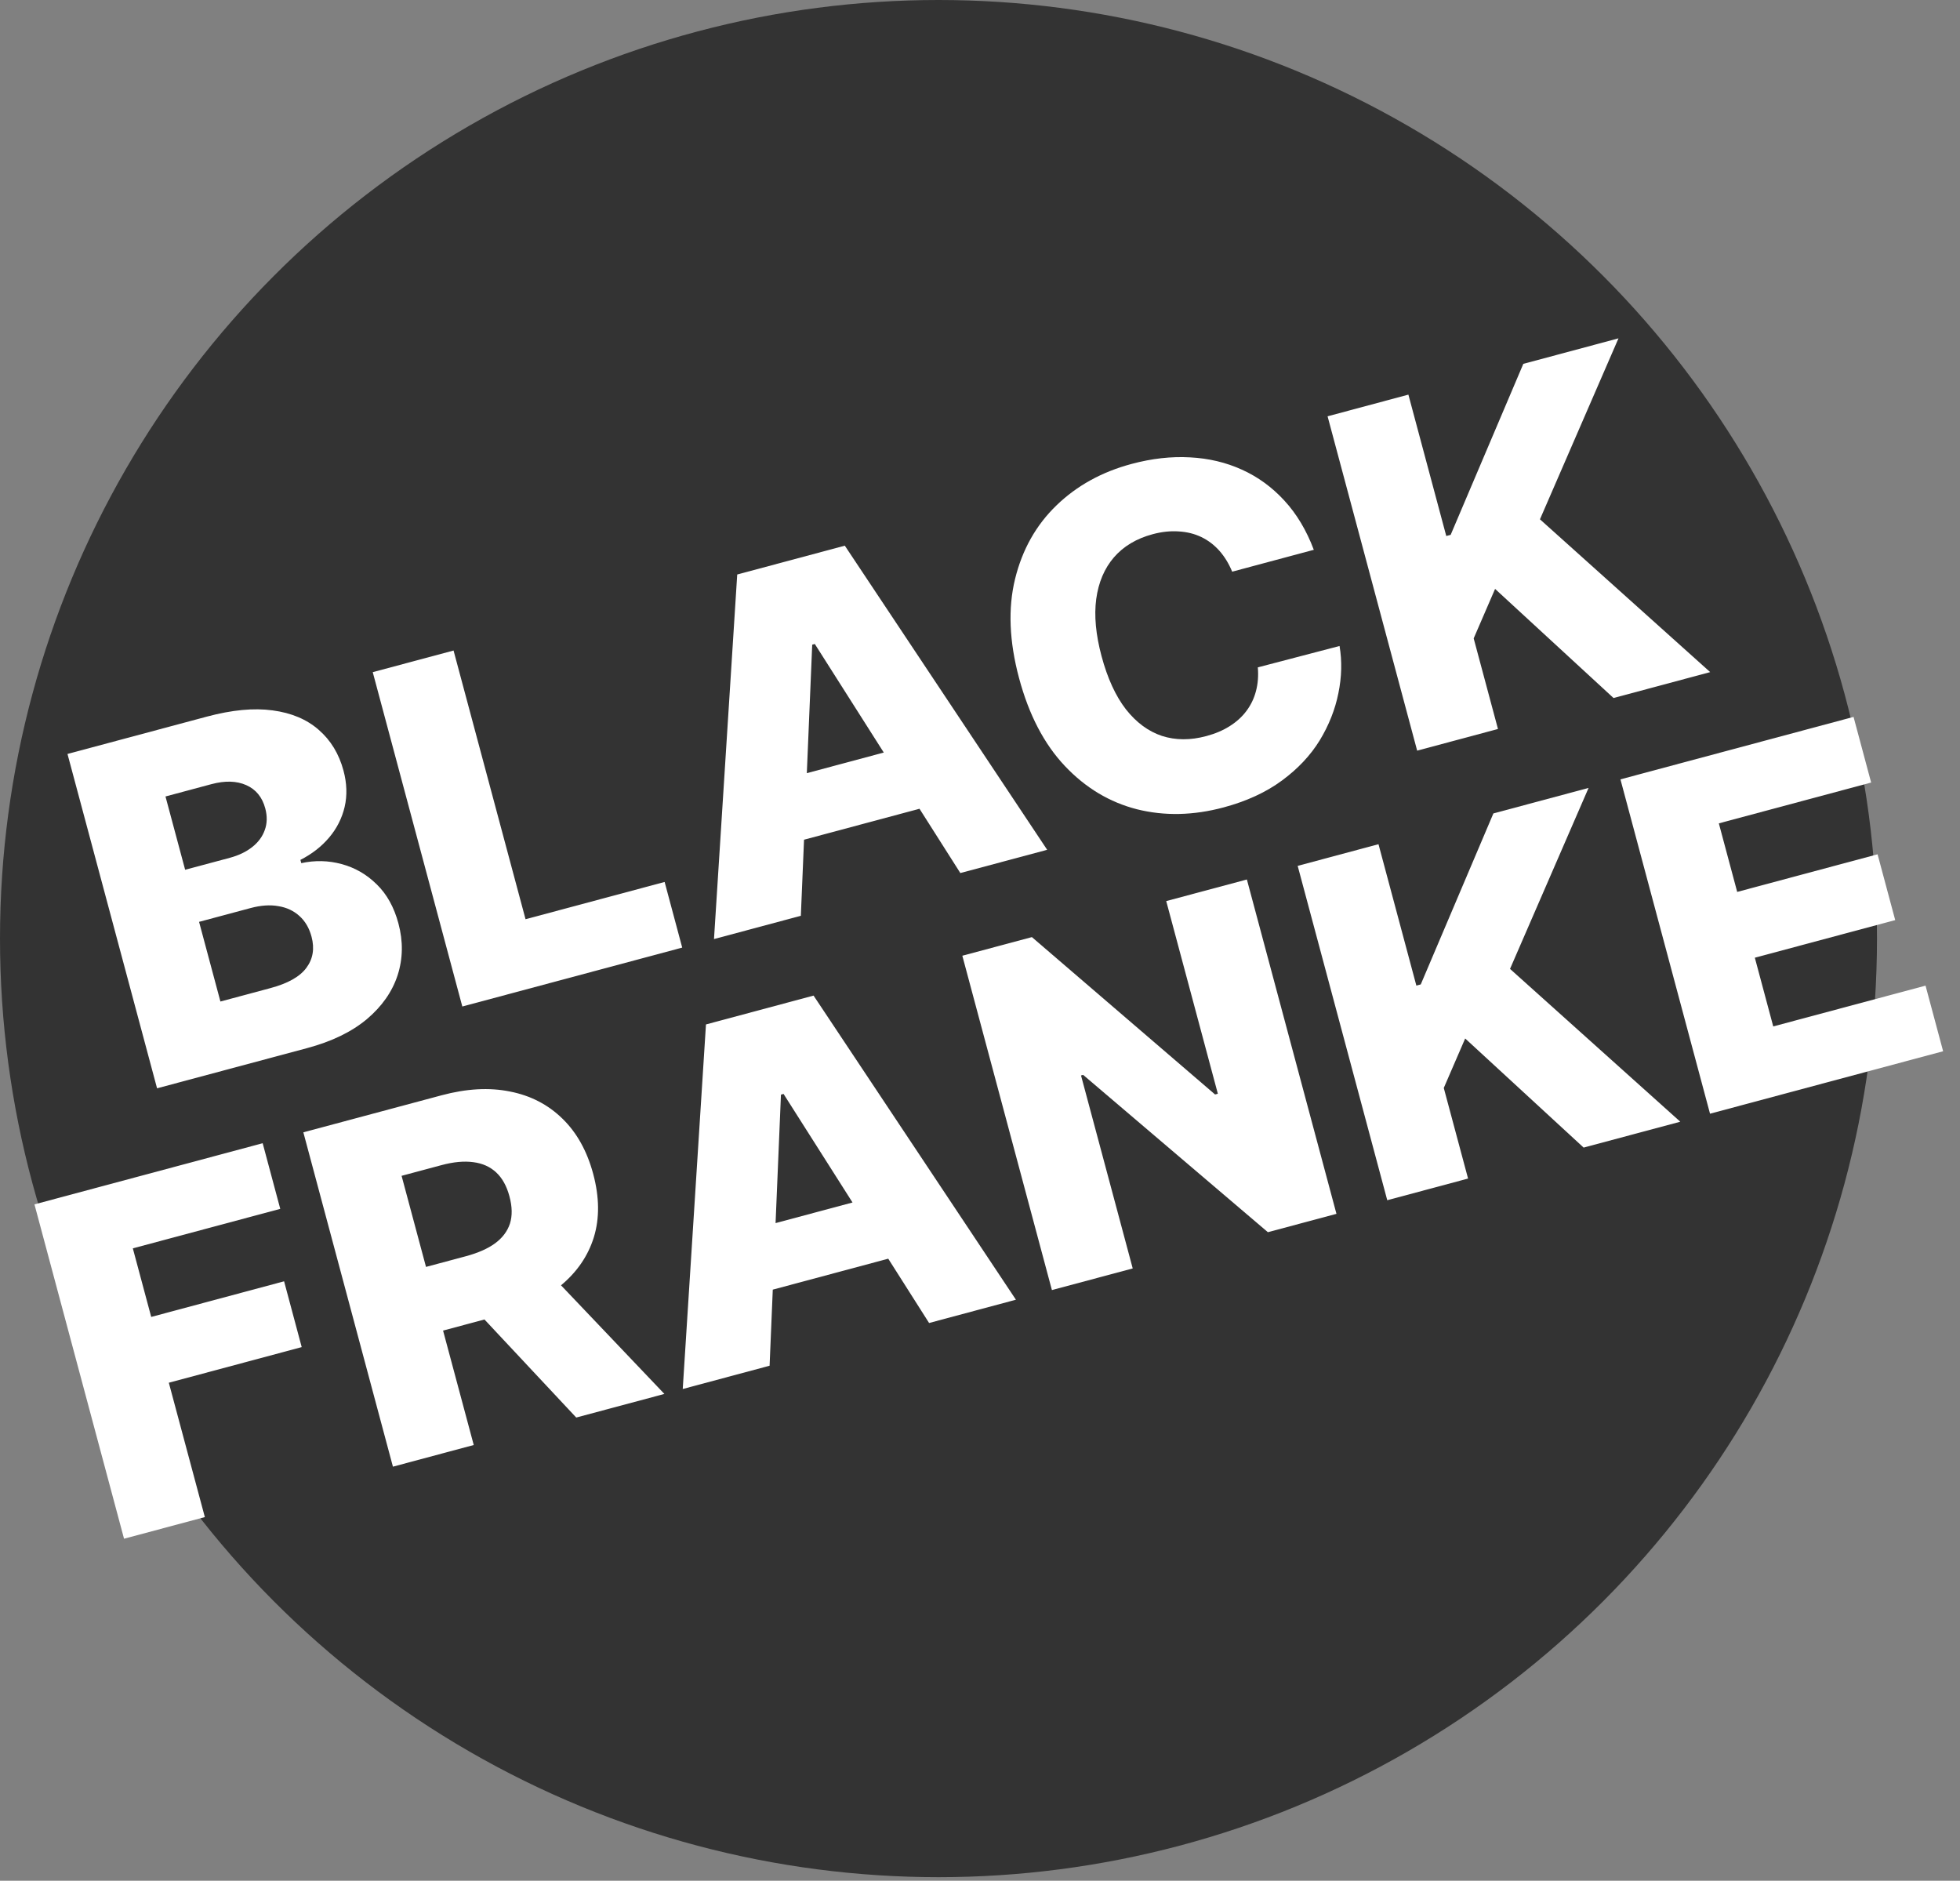
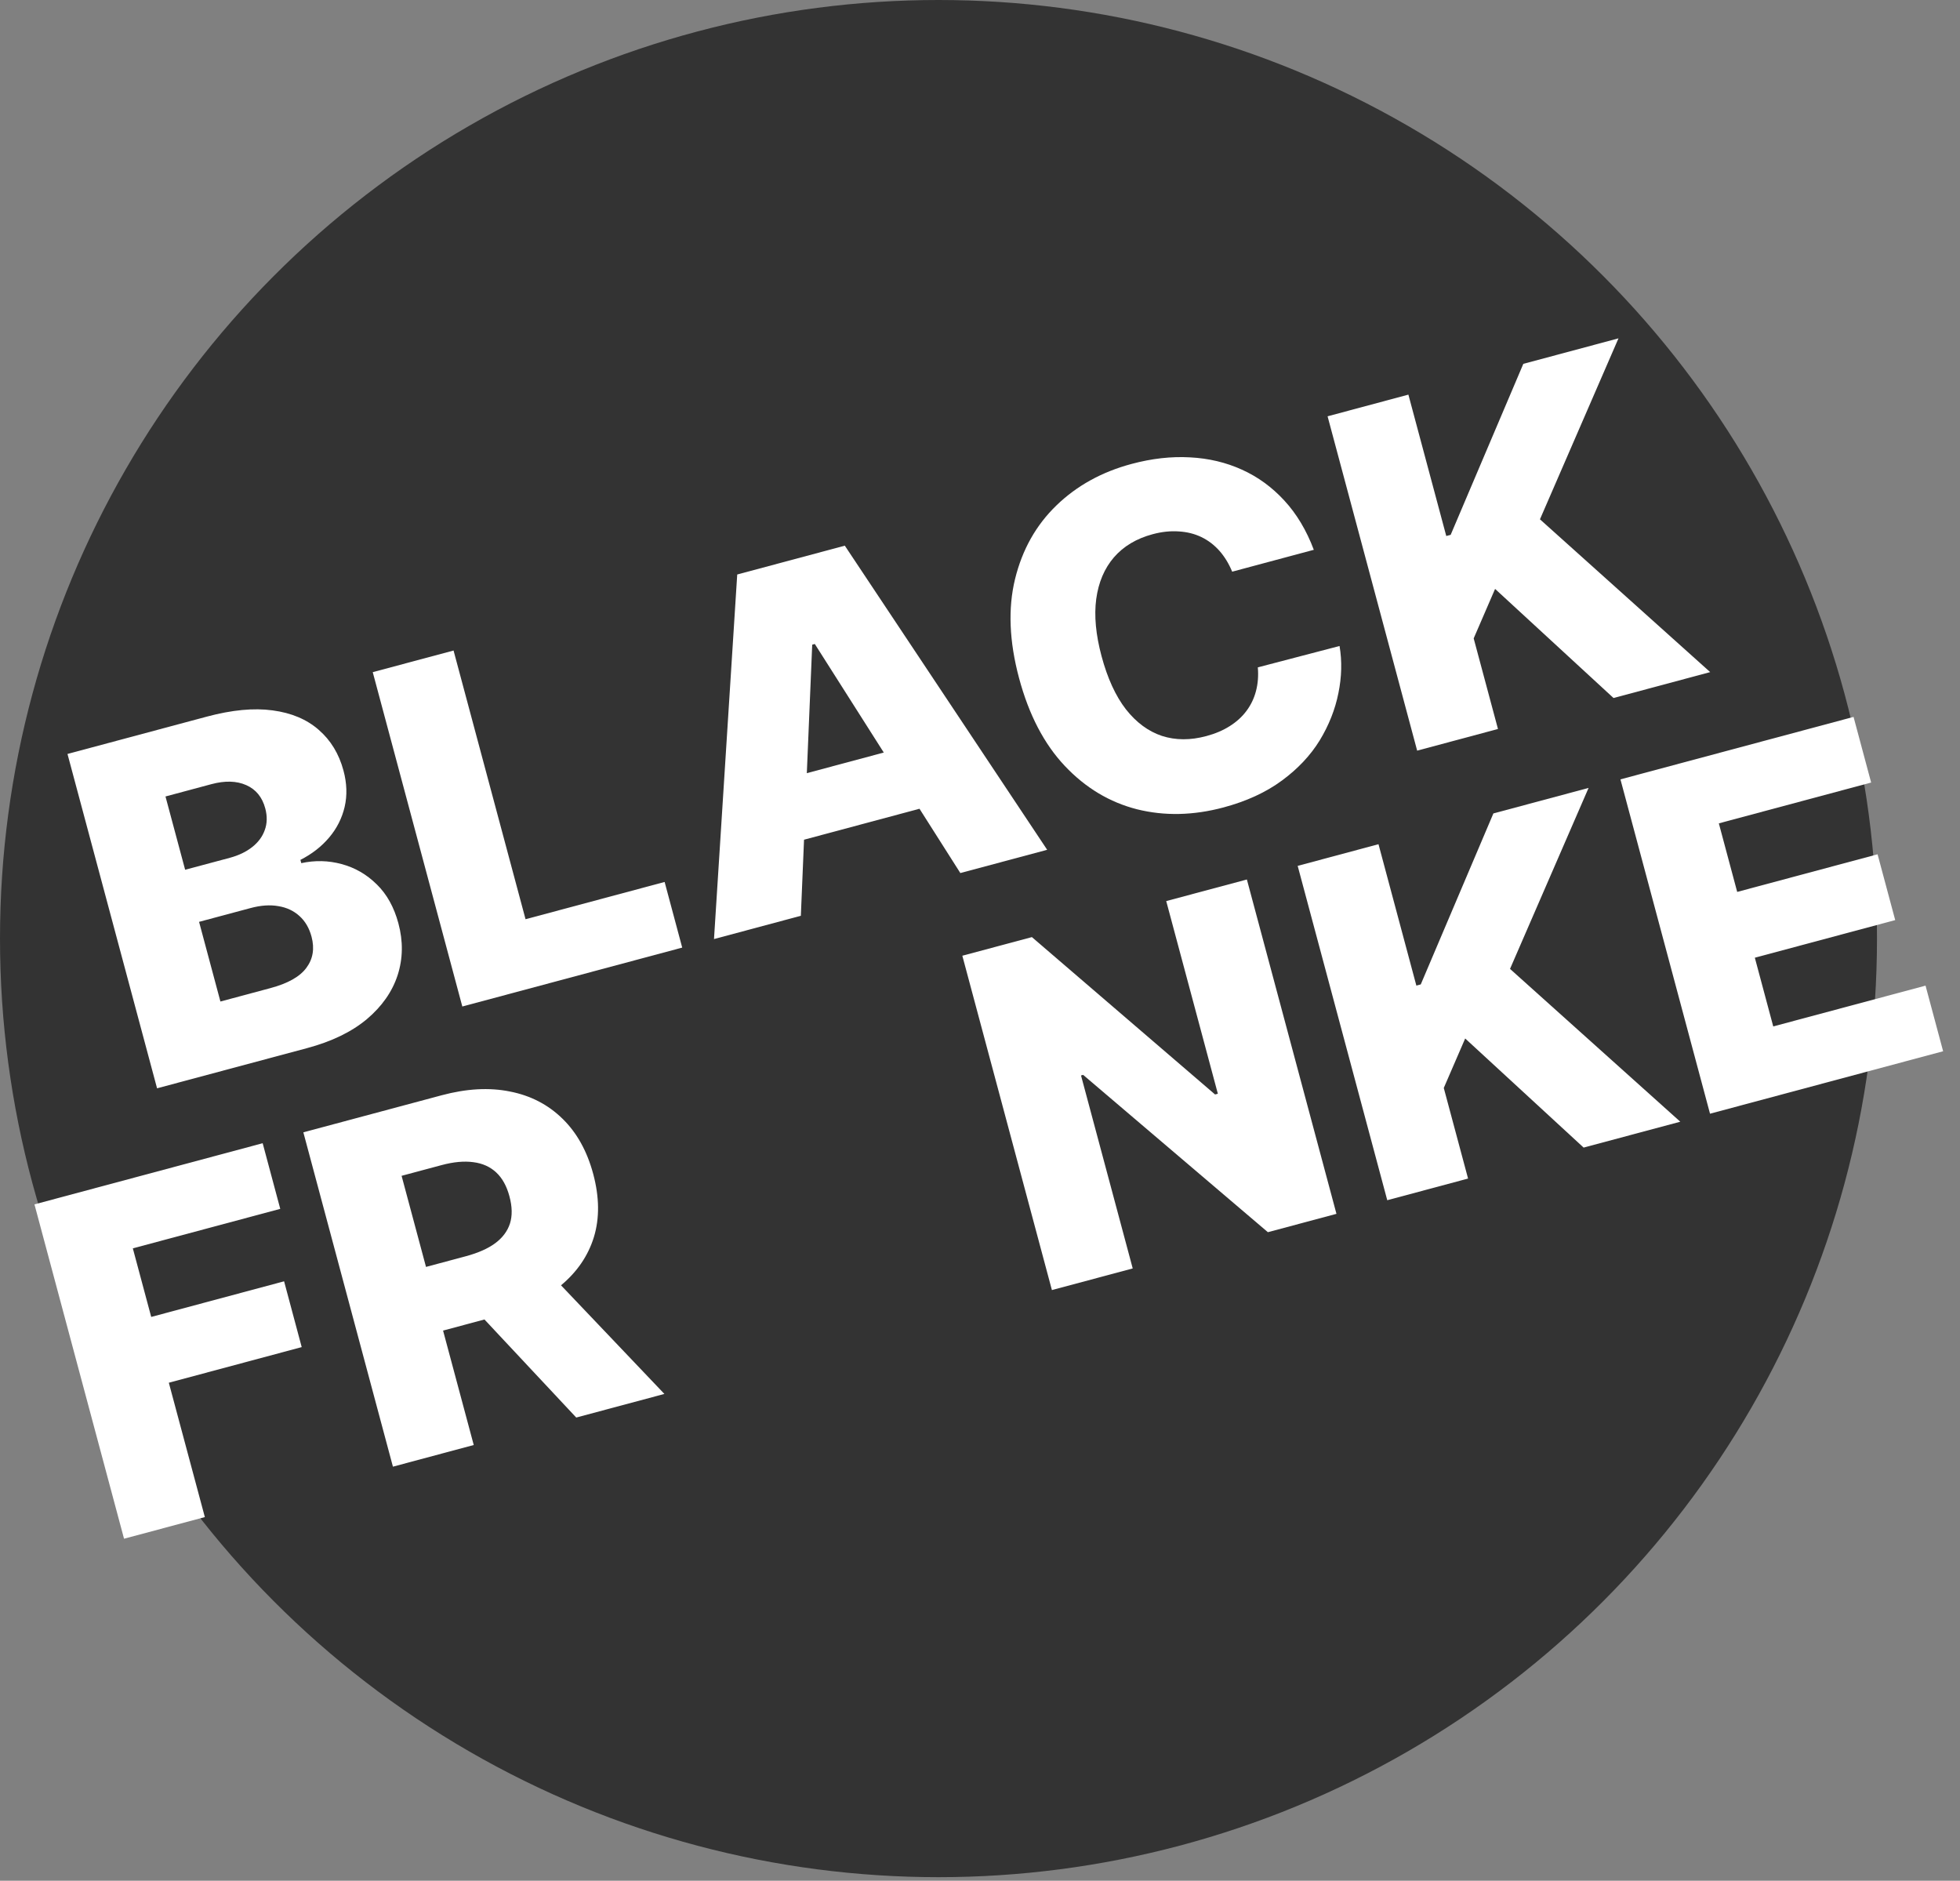
<svg xmlns="http://www.w3.org/2000/svg" width="74" height="71" viewBox="0 0 74 71" fill="none">
  <rect x="0" y="0" width="74" height="71" fill="#808080" stroke="none" />
  <circle cx="35.433" cy="35.433" r="35.433" fill="#333333" />
  <path d="M64.562 42.044L61.18 29.422L69.981 27.064L70.645 29.542L64.895 31.083L65.588 33.671L70.888 32.251L71.554 34.735L66.254 36.155L66.949 38.749L72.699 37.209L73.363 39.686L64.562 42.044Z" fill="white" />
  <path d="M52.376 45.31L48.994 32.688L52.045 31.87L53.475 37.208L53.641 37.163L56.383 30.708L59.977 29.745L57.011 36.577L63.439 42.346L59.79 43.323L55.318 39.204L54.51 41.072L55.427 44.492L52.376 45.31Z" fill="white" />
  <path d="M47.076 33.202L50.458 45.824L47.869 46.517L40.894 40.578L40.814 40.6L42.766 47.885L39.715 48.702L36.333 36.08L38.959 35.377L45.875 41.318L45.98 41.29L44.031 34.017L47.076 33.202Z" fill="white" />
-   <path d="M29.056 51.558L25.777 52.437L26.654 38.674L30.716 37.585L38.356 49.066L35.078 49.945L29.583 41.297L29.485 41.324L29.056 51.558ZM27.288 46.708L34.141 44.872L34.762 47.189L27.909 49.025L27.288 46.708Z" fill="white" />
  <path d="M14.835 55.369L11.453 42.747L16.667 41.35C17.612 41.096 18.473 41.048 19.251 41.206C20.031 41.358 20.693 41.7 21.237 42.233C21.779 42.761 22.166 43.457 22.397 44.319C22.631 45.195 22.64 45.989 22.422 46.704C22.202 47.414 21.784 48.024 21.168 48.533C20.55 49.038 19.76 49.419 18.799 49.676L15.502 50.56L14.857 48.156L17.588 47.425C18.048 47.301 18.416 47.139 18.692 46.937C18.972 46.73 19.158 46.482 19.253 46.192C19.346 45.899 19.34 45.557 19.235 45.167C19.131 44.776 18.964 44.475 18.736 44.263C18.506 44.047 18.218 43.918 17.872 43.874C17.524 43.826 17.122 43.863 16.666 43.986L15.162 44.389L17.886 54.551L14.835 55.369ZM20.395 47.696L25.084 52.623L21.756 53.514L17.129 48.571L20.395 47.696Z" fill="white" />
  <path d="M4.683 58.089L1.301 45.467L9.917 43.158L10.581 45.636L5.015 47.127L5.709 49.716L10.726 48.371L11.391 50.855L6.374 52.2L7.734 57.272L4.683 58.089Z" fill="white" />
  <path d="M53.505 28.338L50.123 15.716L53.174 14.898L54.604 20.235L54.77 20.191L57.513 13.736L61.106 12.773L58.141 19.605L64.568 25.373L60.919 26.351L56.447 22.232L55.639 24.1L56.556 27.52L53.505 28.338Z" fill="white" />
  <path d="M49.603 20.756L46.521 21.582C46.395 21.277 46.234 21.014 46.039 20.793C45.843 20.573 45.616 20.4 45.358 20.275C45.1 20.151 44.815 20.08 44.502 20.062C44.192 20.04 43.864 20.074 43.519 20.167C42.907 20.331 42.419 20.622 42.056 21.041C41.697 21.459 41.474 21.983 41.388 22.614C41.305 23.244 41.372 23.961 41.588 24.767C41.812 25.605 42.12 26.276 42.51 26.779C42.903 27.277 43.356 27.611 43.869 27.782C44.384 27.948 44.942 27.95 45.542 27.789C45.879 27.699 46.173 27.574 46.426 27.414C46.682 27.253 46.893 27.062 47.058 26.841C47.227 26.616 47.347 26.366 47.419 26.091C47.493 25.811 47.517 25.512 47.489 25.194L50.575 24.387C50.672 24.96 50.657 25.554 50.531 26.169C50.409 26.782 50.174 27.376 49.826 27.95C49.476 28.519 49 29.025 48.396 29.469C47.797 29.911 47.064 30.248 46.197 30.481C45.055 30.787 43.965 30.81 42.926 30.551C41.891 30.287 40.983 29.742 40.203 28.916C39.422 28.09 38.846 26.985 38.475 25.601C38.103 24.212 38.053 22.964 38.324 21.856C38.596 20.749 39.116 19.823 39.886 19.08C40.655 18.336 41.601 17.814 42.723 17.514C43.487 17.309 44.222 17.226 44.929 17.266C45.634 17.302 46.288 17.457 46.89 17.731C47.491 18.002 48.024 18.39 48.489 18.895C48.955 19.4 49.326 20.02 49.603 20.756Z" fill="white" />
  <path d="M30.236 34.572L26.957 35.451L27.834 21.688L31.896 20.6L39.536 32.081L36.258 32.959L30.763 24.311L30.665 24.338L30.236 34.572ZM28.468 29.722L35.321 27.886L35.942 30.203L29.088 32.04L28.468 29.722Z" fill="white" />
  <path d="M17.455 37.997L14.073 25.375L17.124 24.558L19.842 34.702L25.093 33.295L25.757 35.773L17.455 37.997Z" fill="white" />
  <path d="M5.93 41.085L2.548 28.463L7.812 27.053C8.757 26.8 9.583 26.721 10.292 26.818C11.004 26.913 11.585 27.158 12.034 27.553C12.488 27.947 12.799 28.46 12.969 29.093C13.098 29.573 13.112 30.03 13.012 30.462C12.911 30.89 12.717 31.274 12.429 31.615C12.142 31.956 11.78 32.239 11.342 32.462L11.375 32.585C11.891 32.473 12.398 32.484 12.897 32.62C13.399 32.754 13.842 33.009 14.225 33.387C14.607 33.76 14.879 34.251 15.042 34.859C15.224 35.537 15.214 36.189 15.012 36.816C14.809 37.438 14.422 37.991 13.851 38.474C13.279 38.953 12.527 39.318 11.594 39.568L5.93 41.085ZM8.322 37.809L10.208 37.303C10.87 37.126 11.323 36.87 11.568 36.536C11.817 36.201 11.882 35.809 11.762 35.361C11.675 35.036 11.524 34.778 11.309 34.584C11.093 34.386 10.829 34.261 10.515 34.209C10.2 34.152 9.848 34.176 9.458 34.281L7.516 34.801L8.322 37.809ZM6.99 32.835L8.678 32.383C9.011 32.293 9.292 32.159 9.521 31.978C9.75 31.798 9.909 31.584 9.996 31.336C10.088 31.087 10.094 30.814 10.015 30.518C9.902 30.095 9.663 29.802 9.298 29.64C8.933 29.478 8.496 29.466 7.986 29.602L6.248 30.068L6.99 32.835Z" fill="white" />
</svg>